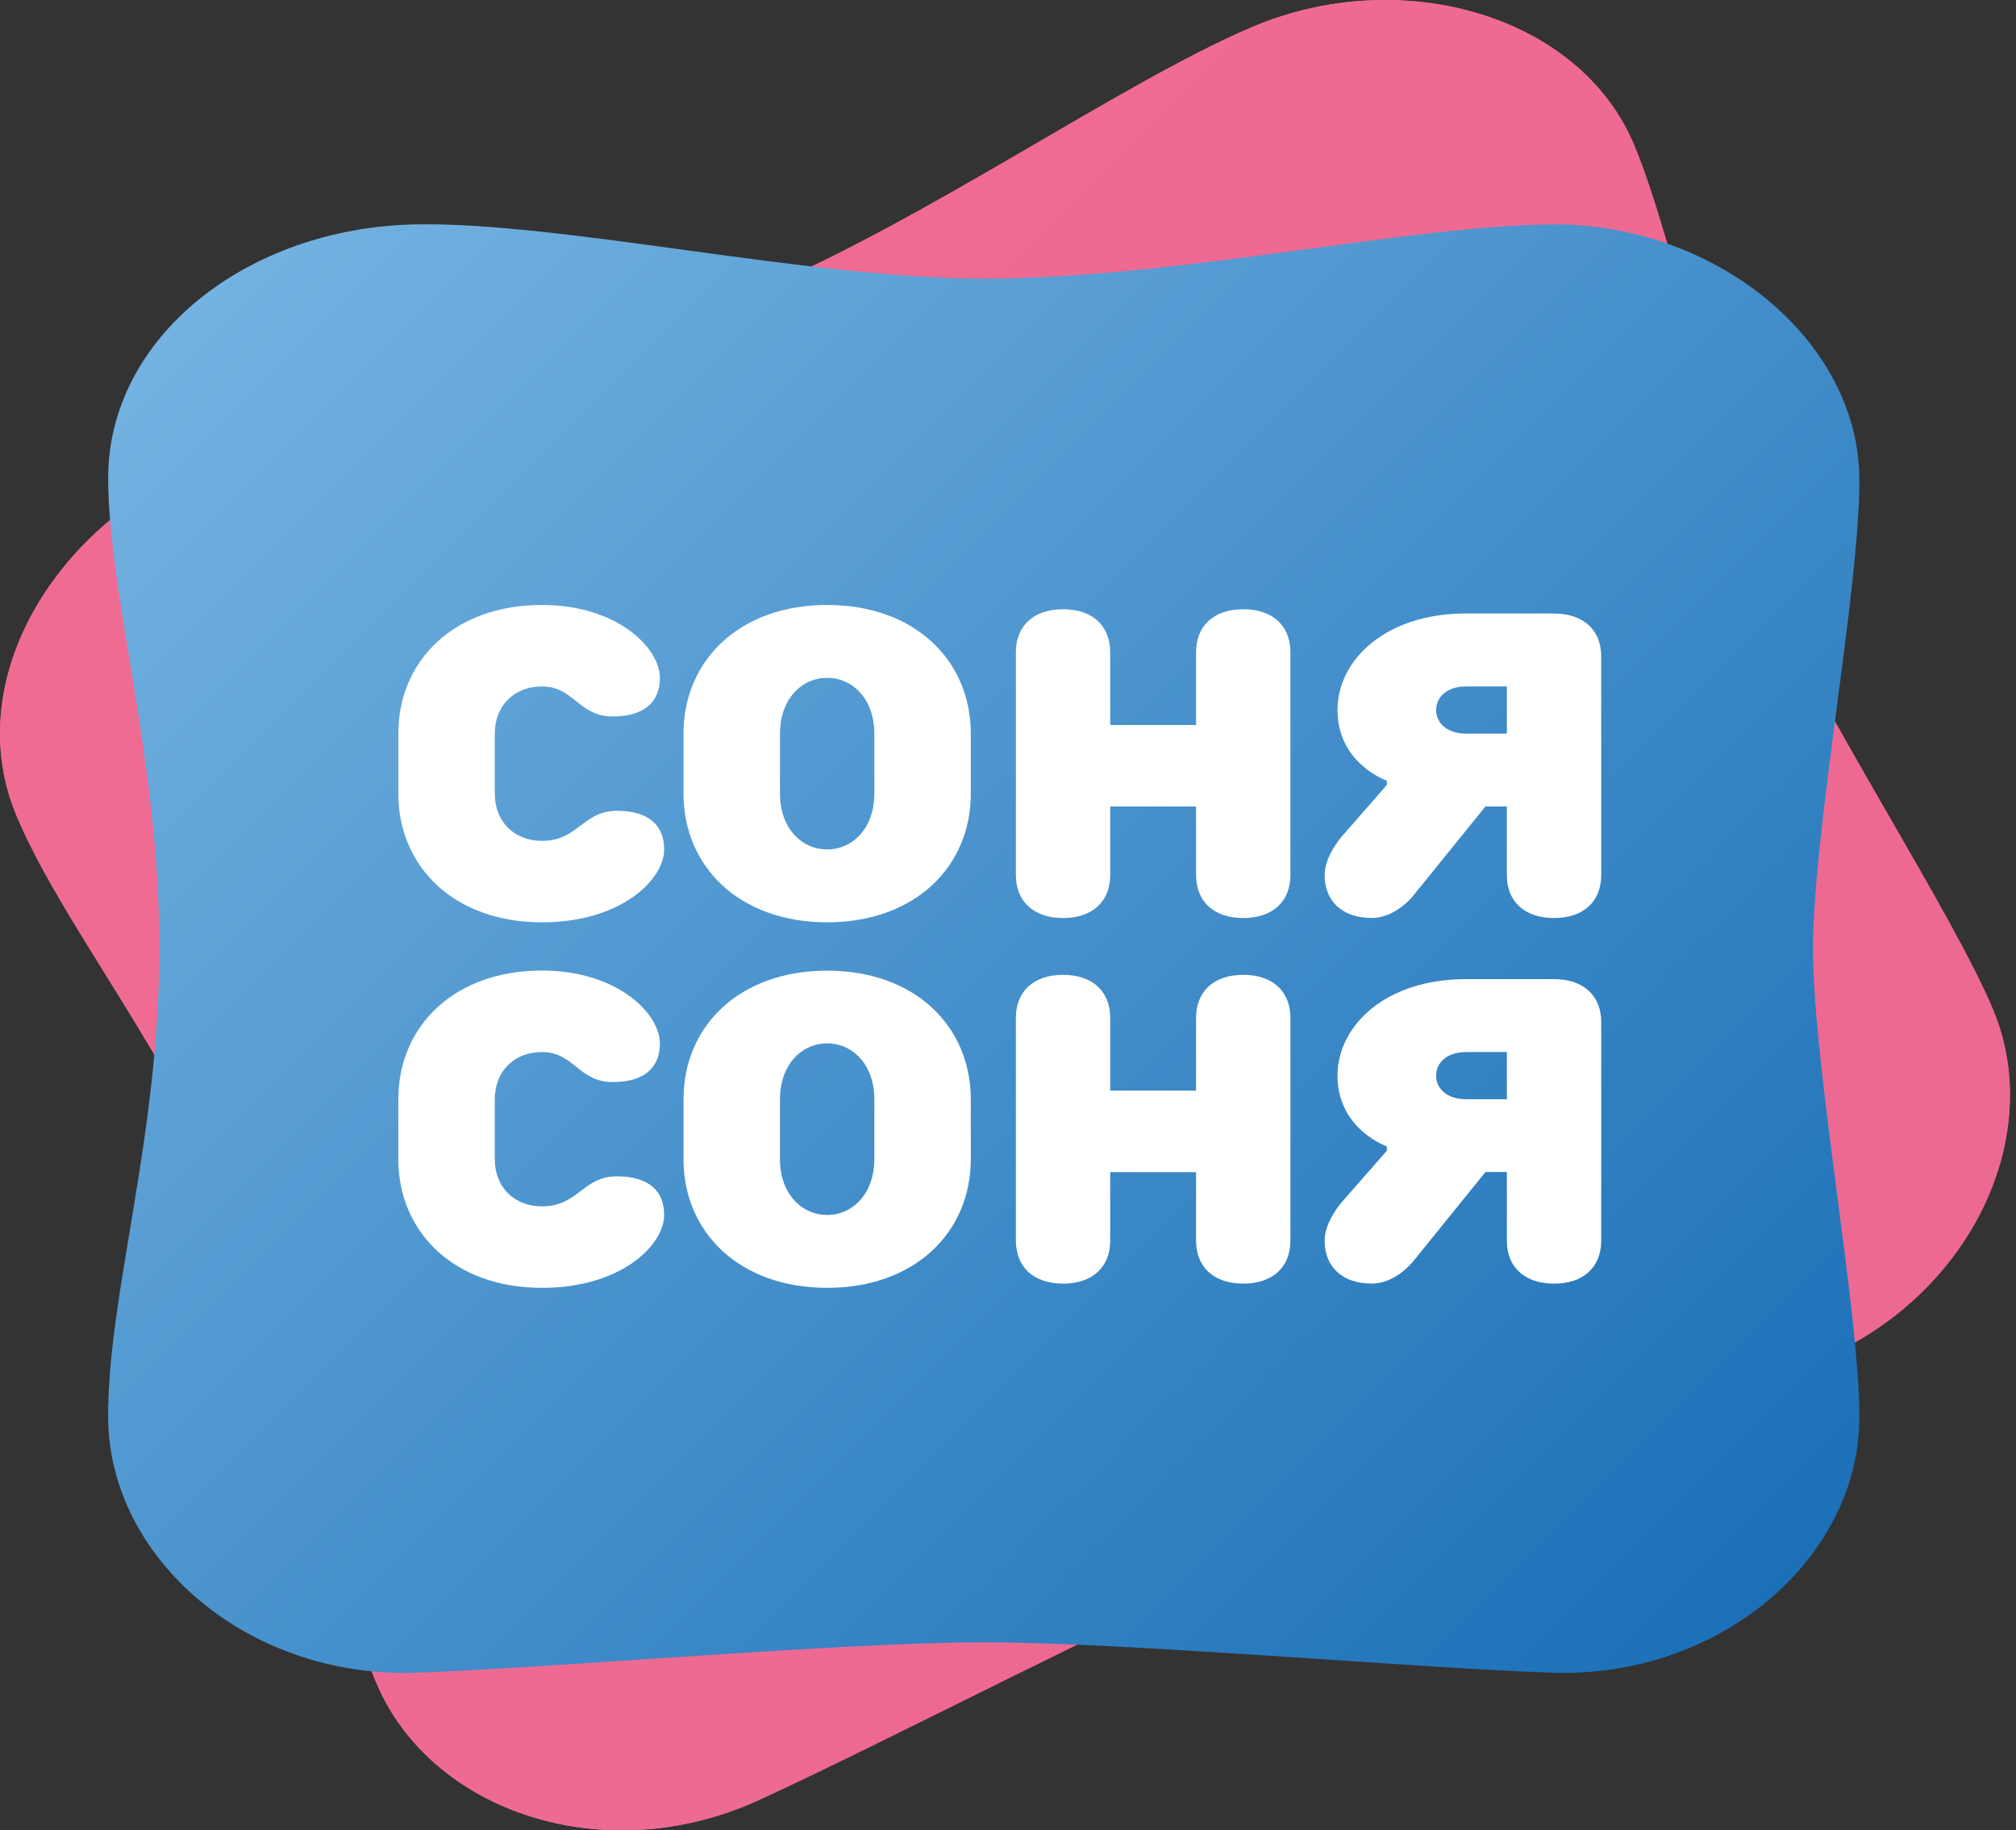
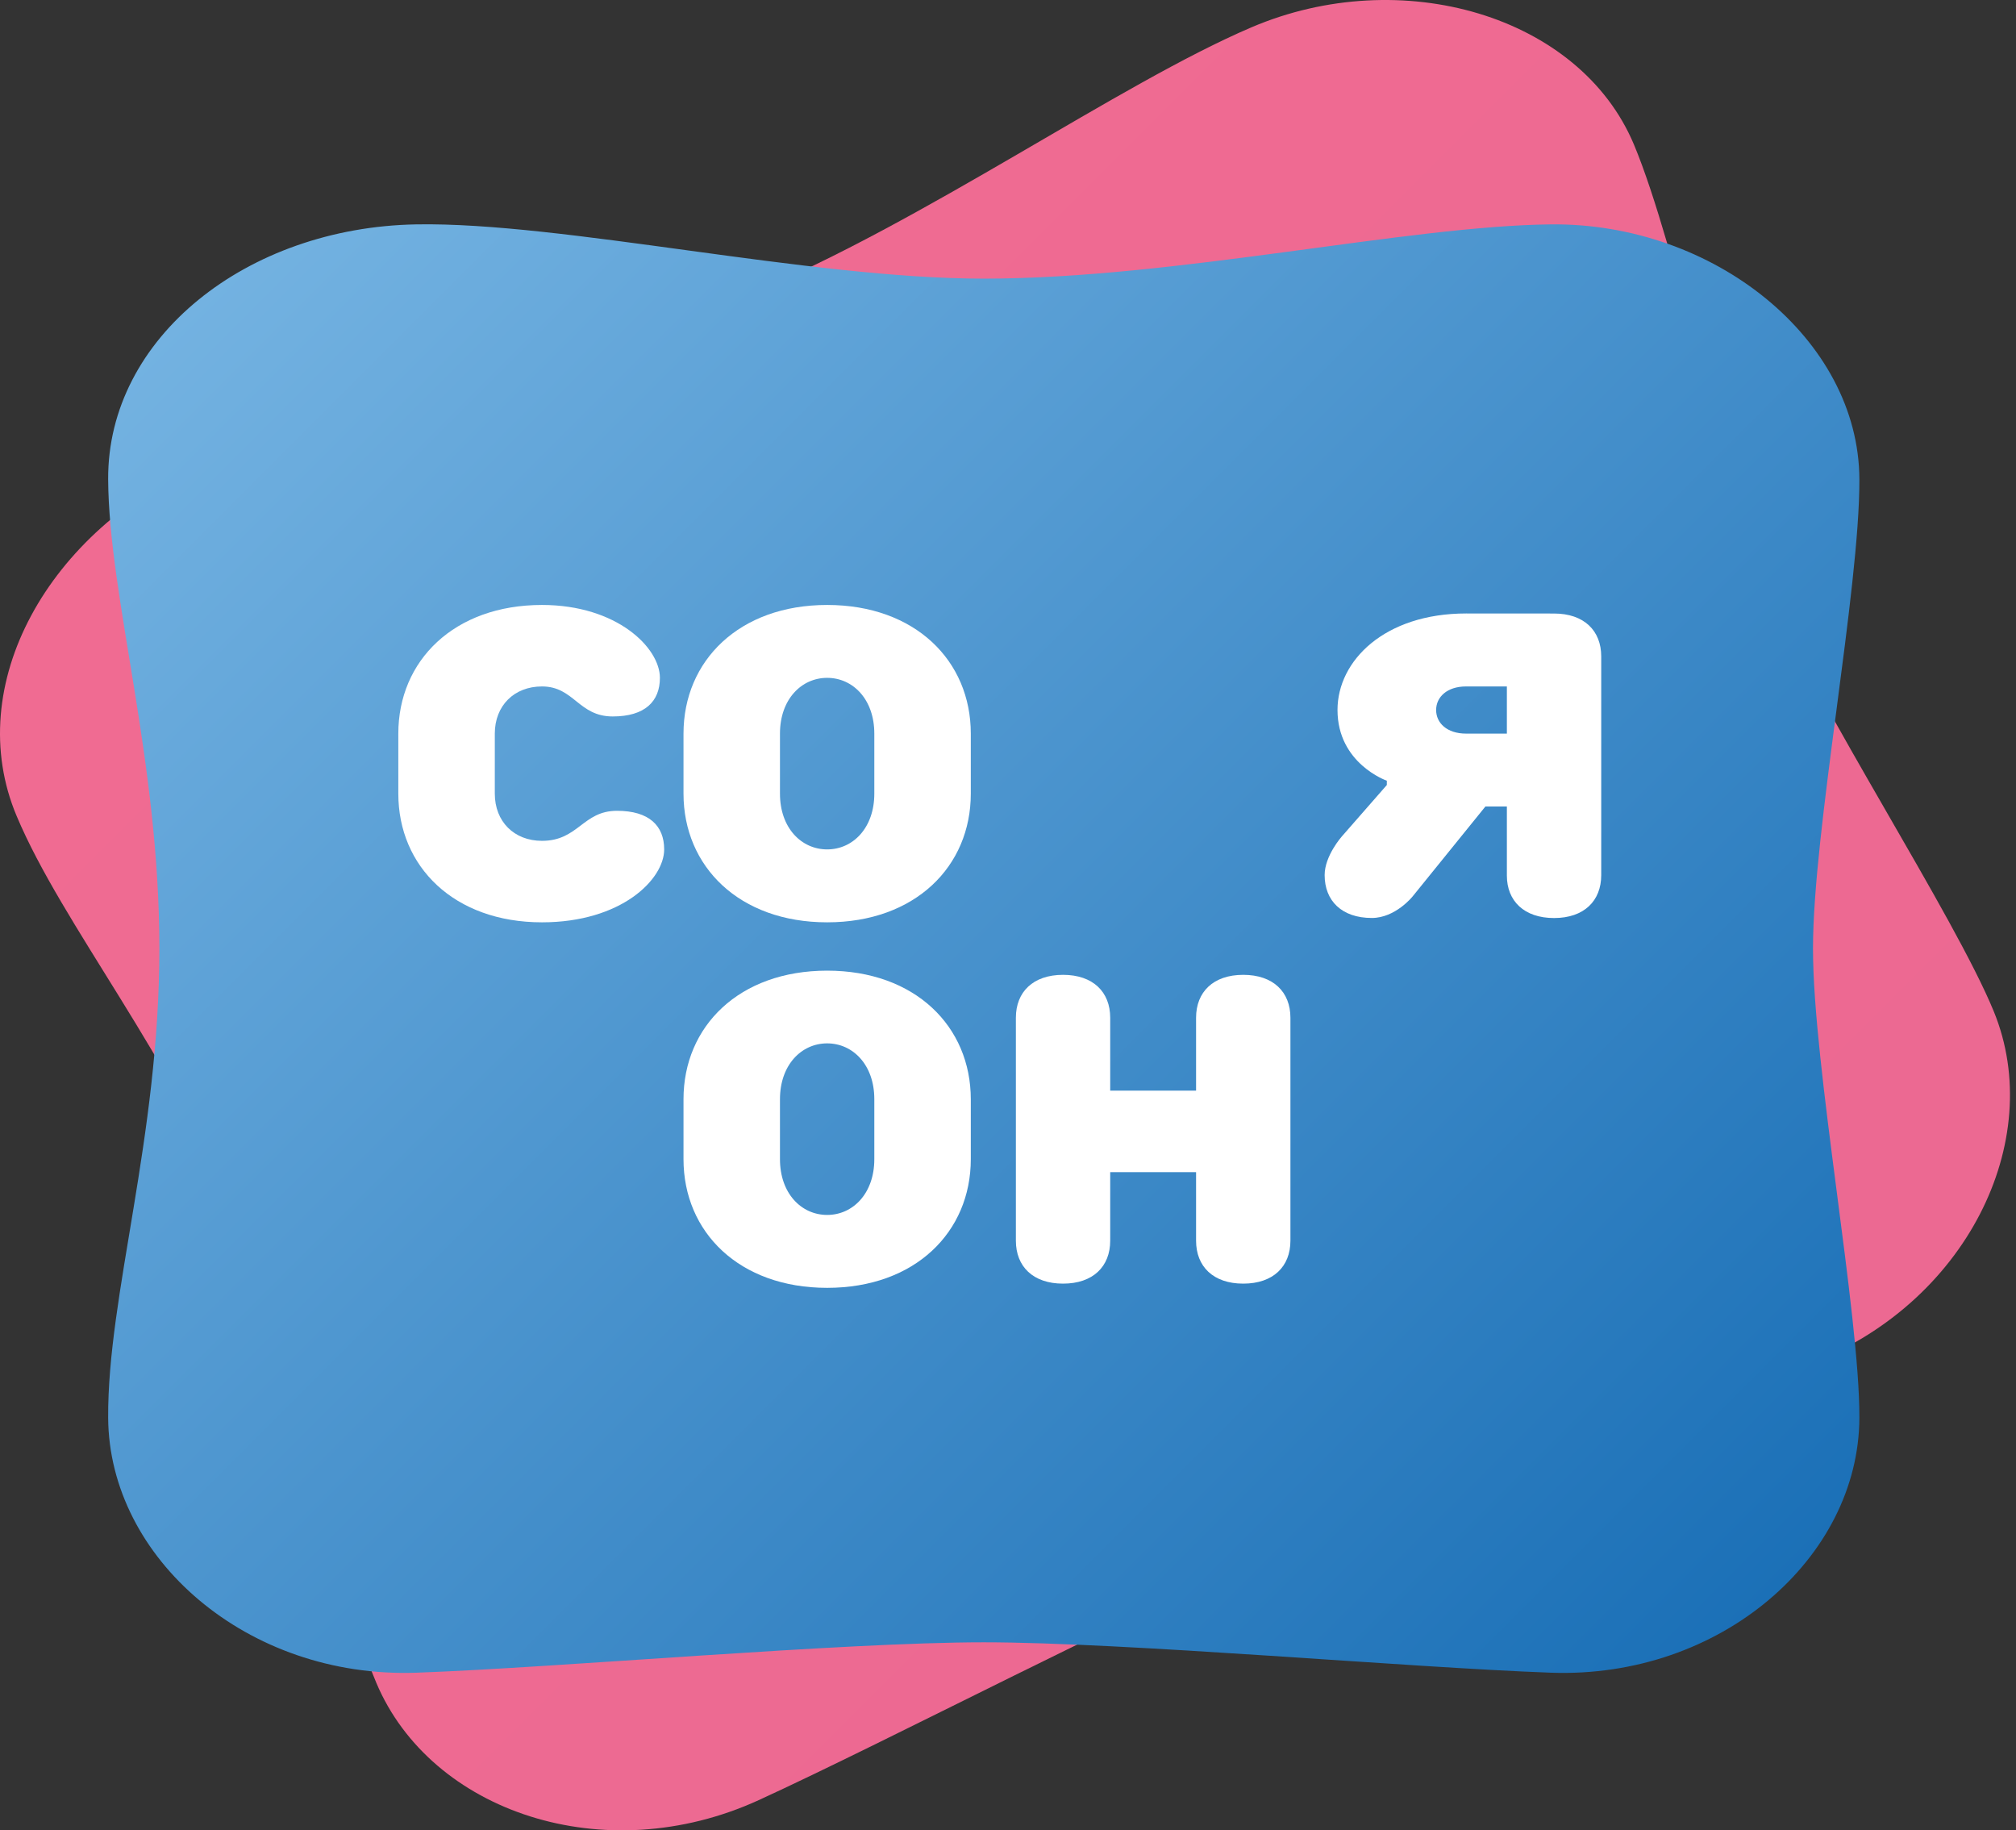
<svg xmlns="http://www.w3.org/2000/svg" width="206" height="187" viewBox="0 0 206 187" fill="none">
  <rect x="0" y="0" width="206" height="187" fill="#333333" stroke="none" />
-   <path d="M184.618 139.45C171.018 144.537 143.27 153.254 129.892 158.812C116.515 164.369 90.729 177.867 77.527 183.915C61.78 191.118 44.026 185.132 38.453 171.93C33.589 160.419 32.328 143.525 24.909 125.651C17.489 107.777 6.373 94.485 1.702 83.372C-3.927 70.037 4.912 54.162 20.795 47.243C34.472 41.285 59.91 37.009 76.467 30.135C94.559 22.625 114.36 8.559 127.887 2.787C143.169 -3.732 161.42 1.556 166.961 14.771C171.313 25.151 176.347 49.749 180.965 60.875C185.583 72.001 199.699 93.522 203.725 103.321C209.163 116.573 200.84 133.385 184.618 139.45Z" fill="#F06B92" />
  <path d="M184.618 139.45C171.018 144.537 143.27 153.254 129.892 158.812C116.515 164.369 90.729 177.867 77.527 183.915C61.78 191.118 44.026 185.132 38.453 171.93C33.589 160.419 32.328 143.525 24.909 125.651C17.489 107.777 6.373 94.485 1.702 83.372C-3.927 70.037 4.912 54.162 20.795 47.243C34.472 41.285 59.91 37.009 76.467 30.135C94.559 22.625 114.36 8.559 127.887 2.787C143.169 -3.732 161.42 1.556 166.961 14.771C171.313 25.151 176.347 49.749 180.965 60.875C185.583 72.001 199.699 93.522 203.725 103.321C209.163 116.573 200.84 133.385 184.618 139.45Z" fill="url(#paint0_linear_130_1376)" />
  <path d="M158.501 170.895C143.991 170.377 115.019 167.79 100.524 167.79C86.029 167.79 57.059 170.377 42.547 170.895C25.24 171.503 11.139 159.176 11.052 144.852C10.977 132.359 16.286 116.267 16.286 96.915C16.286 77.562 11.116 61.025 11.052 48.968C10.977 34.497 25.23 23.225 42.547 22.924C57.466 22.665 82.599 28.468 100.524 28.468C120.114 28.468 143.794 23.067 158.501 22.924C175.114 22.761 189.943 34.642 189.996 48.968C190.037 60.223 185.256 84.87 185.256 96.917C185.256 108.963 190.037 134.259 189.996 144.854C189.941 159.176 175.808 171.503 158.501 170.895Z" fill="url(#paint1_linear_130_1376)" />
  <path d="M40.701 74.951C40.701 67.501 46.398 61.807 55.38 61.807C63.048 61.807 67.431 66.187 67.431 69.254C67.431 71.664 65.896 73.198 62.609 73.198C59.104 73.198 58.667 70.132 55.38 70.132C52.532 70.132 50.56 72.103 50.56 74.951V81.085C50.56 83.933 52.532 85.906 55.38 85.906C59.104 85.906 59.542 82.837 63.048 82.837C66.335 82.837 67.867 84.372 67.867 86.781C67.867 89.848 63.487 94.231 55.38 94.231C46.392 94.231 40.701 88.534 40.701 81.085V74.951Z" fill="white" />
  <path d="M99.199 81.085C99.199 88.534 93.502 94.231 84.521 94.231C75.539 94.231 69.842 88.534 69.842 81.085V74.951C69.842 67.501 75.537 61.807 84.521 61.807C93.505 61.807 99.199 67.501 99.199 74.951V81.085ZM89.34 74.951C89.34 71.445 87.149 69.254 84.521 69.254C81.893 69.254 79.699 71.445 79.699 74.951V81.085C79.699 84.59 81.89 86.781 84.521 86.781C87.151 86.781 89.34 84.59 89.34 81.085V74.951Z" fill="white" />
-   <path d="M113.444 74.073H122.218V66.626C122.218 63.996 123.971 62.243 127.037 62.243C130.104 62.243 131.859 63.996 131.859 66.626V89.409C131.859 92.04 130.106 93.792 127.037 93.792C123.969 93.792 122.218 92.04 122.218 89.409V82.401H113.444V89.409C113.444 92.04 111.691 93.792 108.624 93.792C105.557 93.792 103.805 92.04 103.805 89.409V66.626C103.805 63.996 105.557 62.243 108.624 62.243C111.691 62.243 113.444 63.996 113.444 66.626V74.073Z" fill="white" />
  <path d="M158.798 62.682C161.865 62.682 163.617 64.435 163.617 67.063V89.41C163.617 92.04 161.865 93.793 158.798 93.793C155.731 93.793 153.976 92.04 153.976 89.455V82.392H151.787L144.337 91.595C144.337 91.595 142.585 93.786 140.175 93.786C137.108 93.786 135.355 92.033 135.355 89.403C135.355 87.432 137.108 85.461 137.108 85.461L141.709 80.203V79.764C141.709 79.764 136.669 78.012 136.669 72.535C136.669 67.495 141.489 62.676 149.814 62.676L158.798 62.682ZM153.976 74.951V70.132H149.814C147.843 70.132 146.747 71.228 146.747 72.541C146.747 73.856 147.843 74.951 149.814 74.951H153.976Z" fill="white" />
-   <path d="M40.701 112.304C40.701 104.854 46.398 99.157 55.38 99.157C63.048 99.157 67.431 103.54 67.431 106.607C67.431 109.017 65.896 110.551 62.609 110.551C59.104 110.551 58.667 107.484 55.38 107.484C52.532 107.484 50.56 109.455 50.56 112.304V118.429C50.56 121.277 52.532 123.25 55.38 123.25C59.104 123.25 59.542 120.181 63.048 120.181C66.335 120.181 67.867 121.716 67.867 124.126C67.867 127.192 63.487 131.575 55.38 131.575C46.392 131.575 40.701 125.878 40.701 118.429V112.304Z" fill="white" />
  <path d="M99.199 118.429C99.199 125.878 93.502 131.575 84.521 131.575C75.539 131.575 69.842 125.887 69.842 118.429V112.304C69.842 104.854 75.532 99.168 84.521 99.168C93.509 99.168 99.199 104.865 99.199 112.314V118.429ZM89.34 112.295C89.34 108.79 87.149 106.598 84.521 106.598C81.893 106.598 79.699 108.798 79.699 112.304V118.429C79.699 121.934 81.89 124.126 84.521 124.126C87.151 124.126 89.34 121.934 89.34 118.429V112.295Z" fill="white" />
  <path d="M113.444 111.426H122.218V103.979C122.218 101.348 123.971 99.596 127.037 99.596C130.104 99.596 131.859 101.348 131.859 103.979V126.762C131.859 129.392 130.106 131.145 127.037 131.145C123.969 131.145 122.218 129.392 122.218 126.762V119.753H113.444V126.762C113.444 129.392 111.691 131.145 108.624 131.145C105.557 131.145 103.805 129.392 103.805 126.762V103.979C103.805 101.348 105.557 99.596 108.624 99.596C111.691 99.596 113.444 101.348 113.444 103.979V111.426Z" fill="white" />
-   <path d="M158.798 100.035C161.865 100.035 163.617 101.788 163.617 104.416V126.763C163.617 129.393 161.865 131.145 158.798 131.145C155.731 131.145 153.976 129.393 153.976 126.808V119.745H151.787L144.337 128.948C144.337 128.948 142.585 131.139 140.175 131.139C137.108 131.139 135.355 129.386 135.355 126.756C135.355 124.785 137.108 122.814 137.108 122.814L141.709 117.573V117.124C141.709 117.124 136.669 115.371 136.669 109.895C136.669 104.855 141.489 100.035 149.814 100.035H158.798ZM153.976 112.304V107.485H149.814C147.843 107.485 146.747 108.578 146.747 109.895C146.747 111.211 147.843 112.304 149.814 112.304H153.976Z" fill="white" />
  <defs>
    <linearGradient id="paint0_linear_130_1376" x1="36.745" y1="27.432" x2="168.859" y2="159.548" gradientUnits="userSpaceOnUse">
      <stop stop-color="#F06B92" />
      <stop offset="1" stop-color="#EC6992" />
    </linearGradient>
    <linearGradient id="paint1_linear_130_1376" x1="27.068" y1="23.632" x2="173.892" y2="170.456" gradientUnits="userSpaceOnUse">
      <stop stop-color="#73B2E1" />
      <stop offset="1" stop-color="#1B70B7" />
    </linearGradient>
  </defs>
</svg>